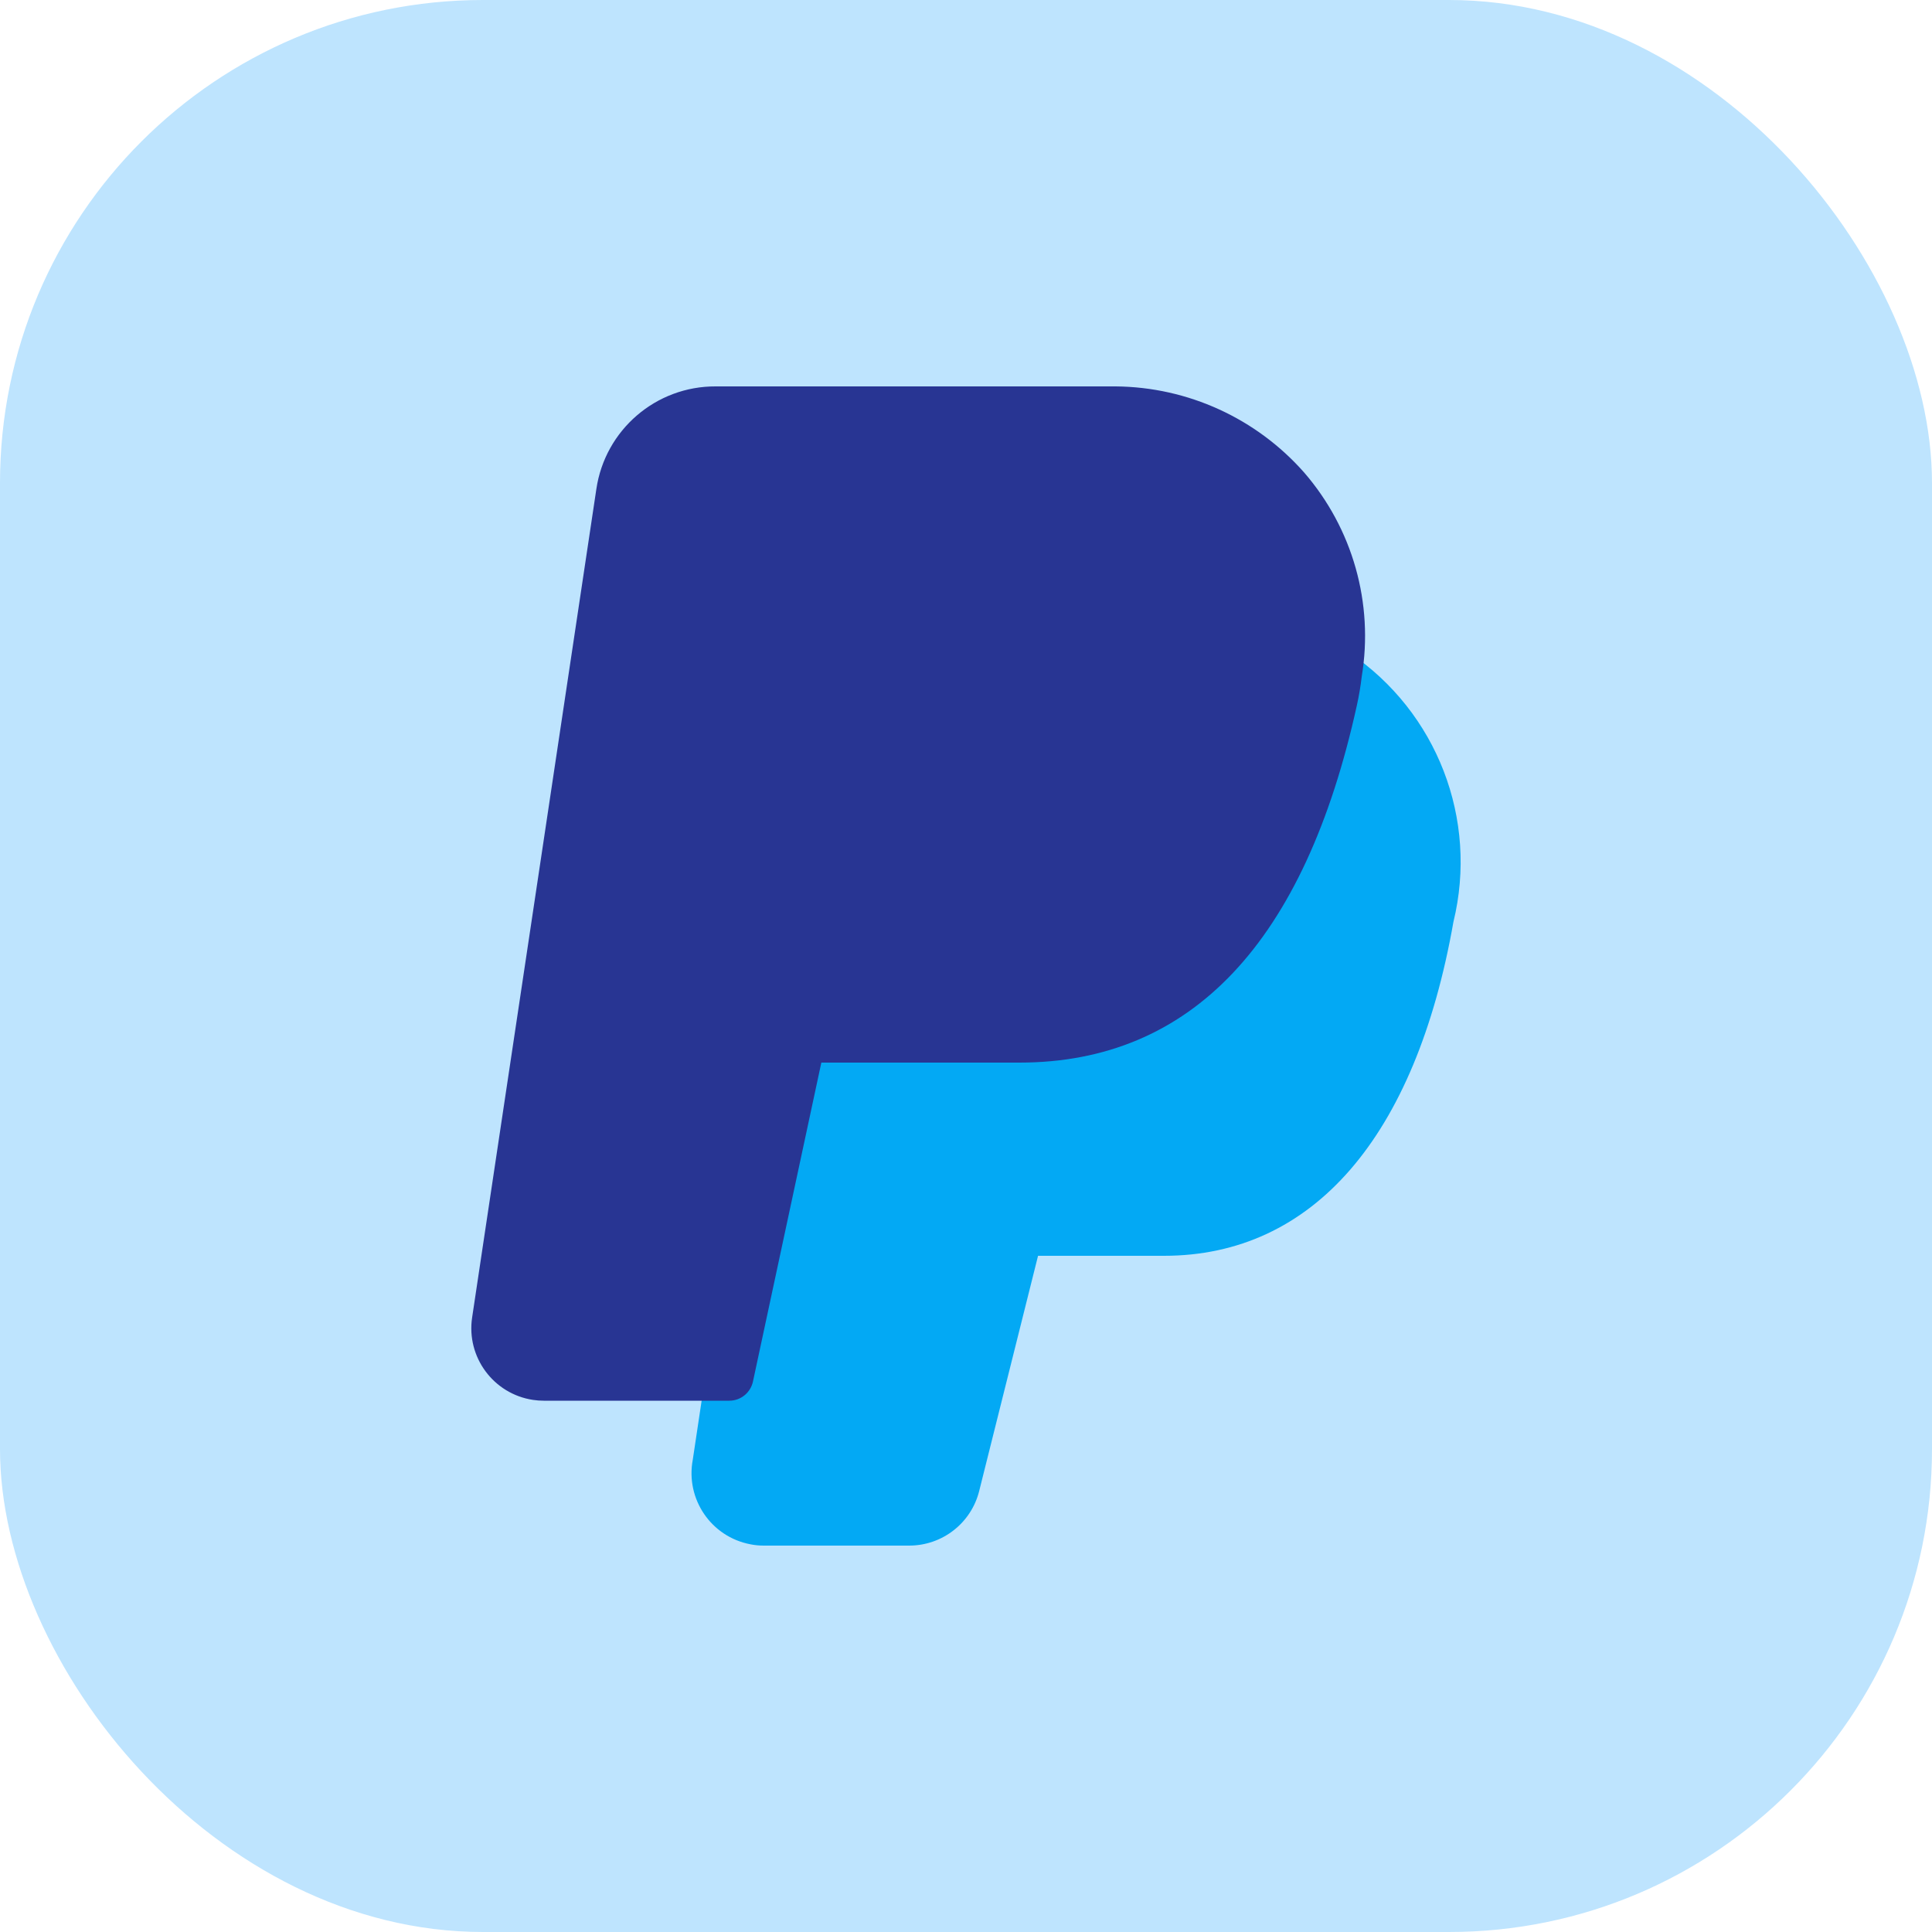
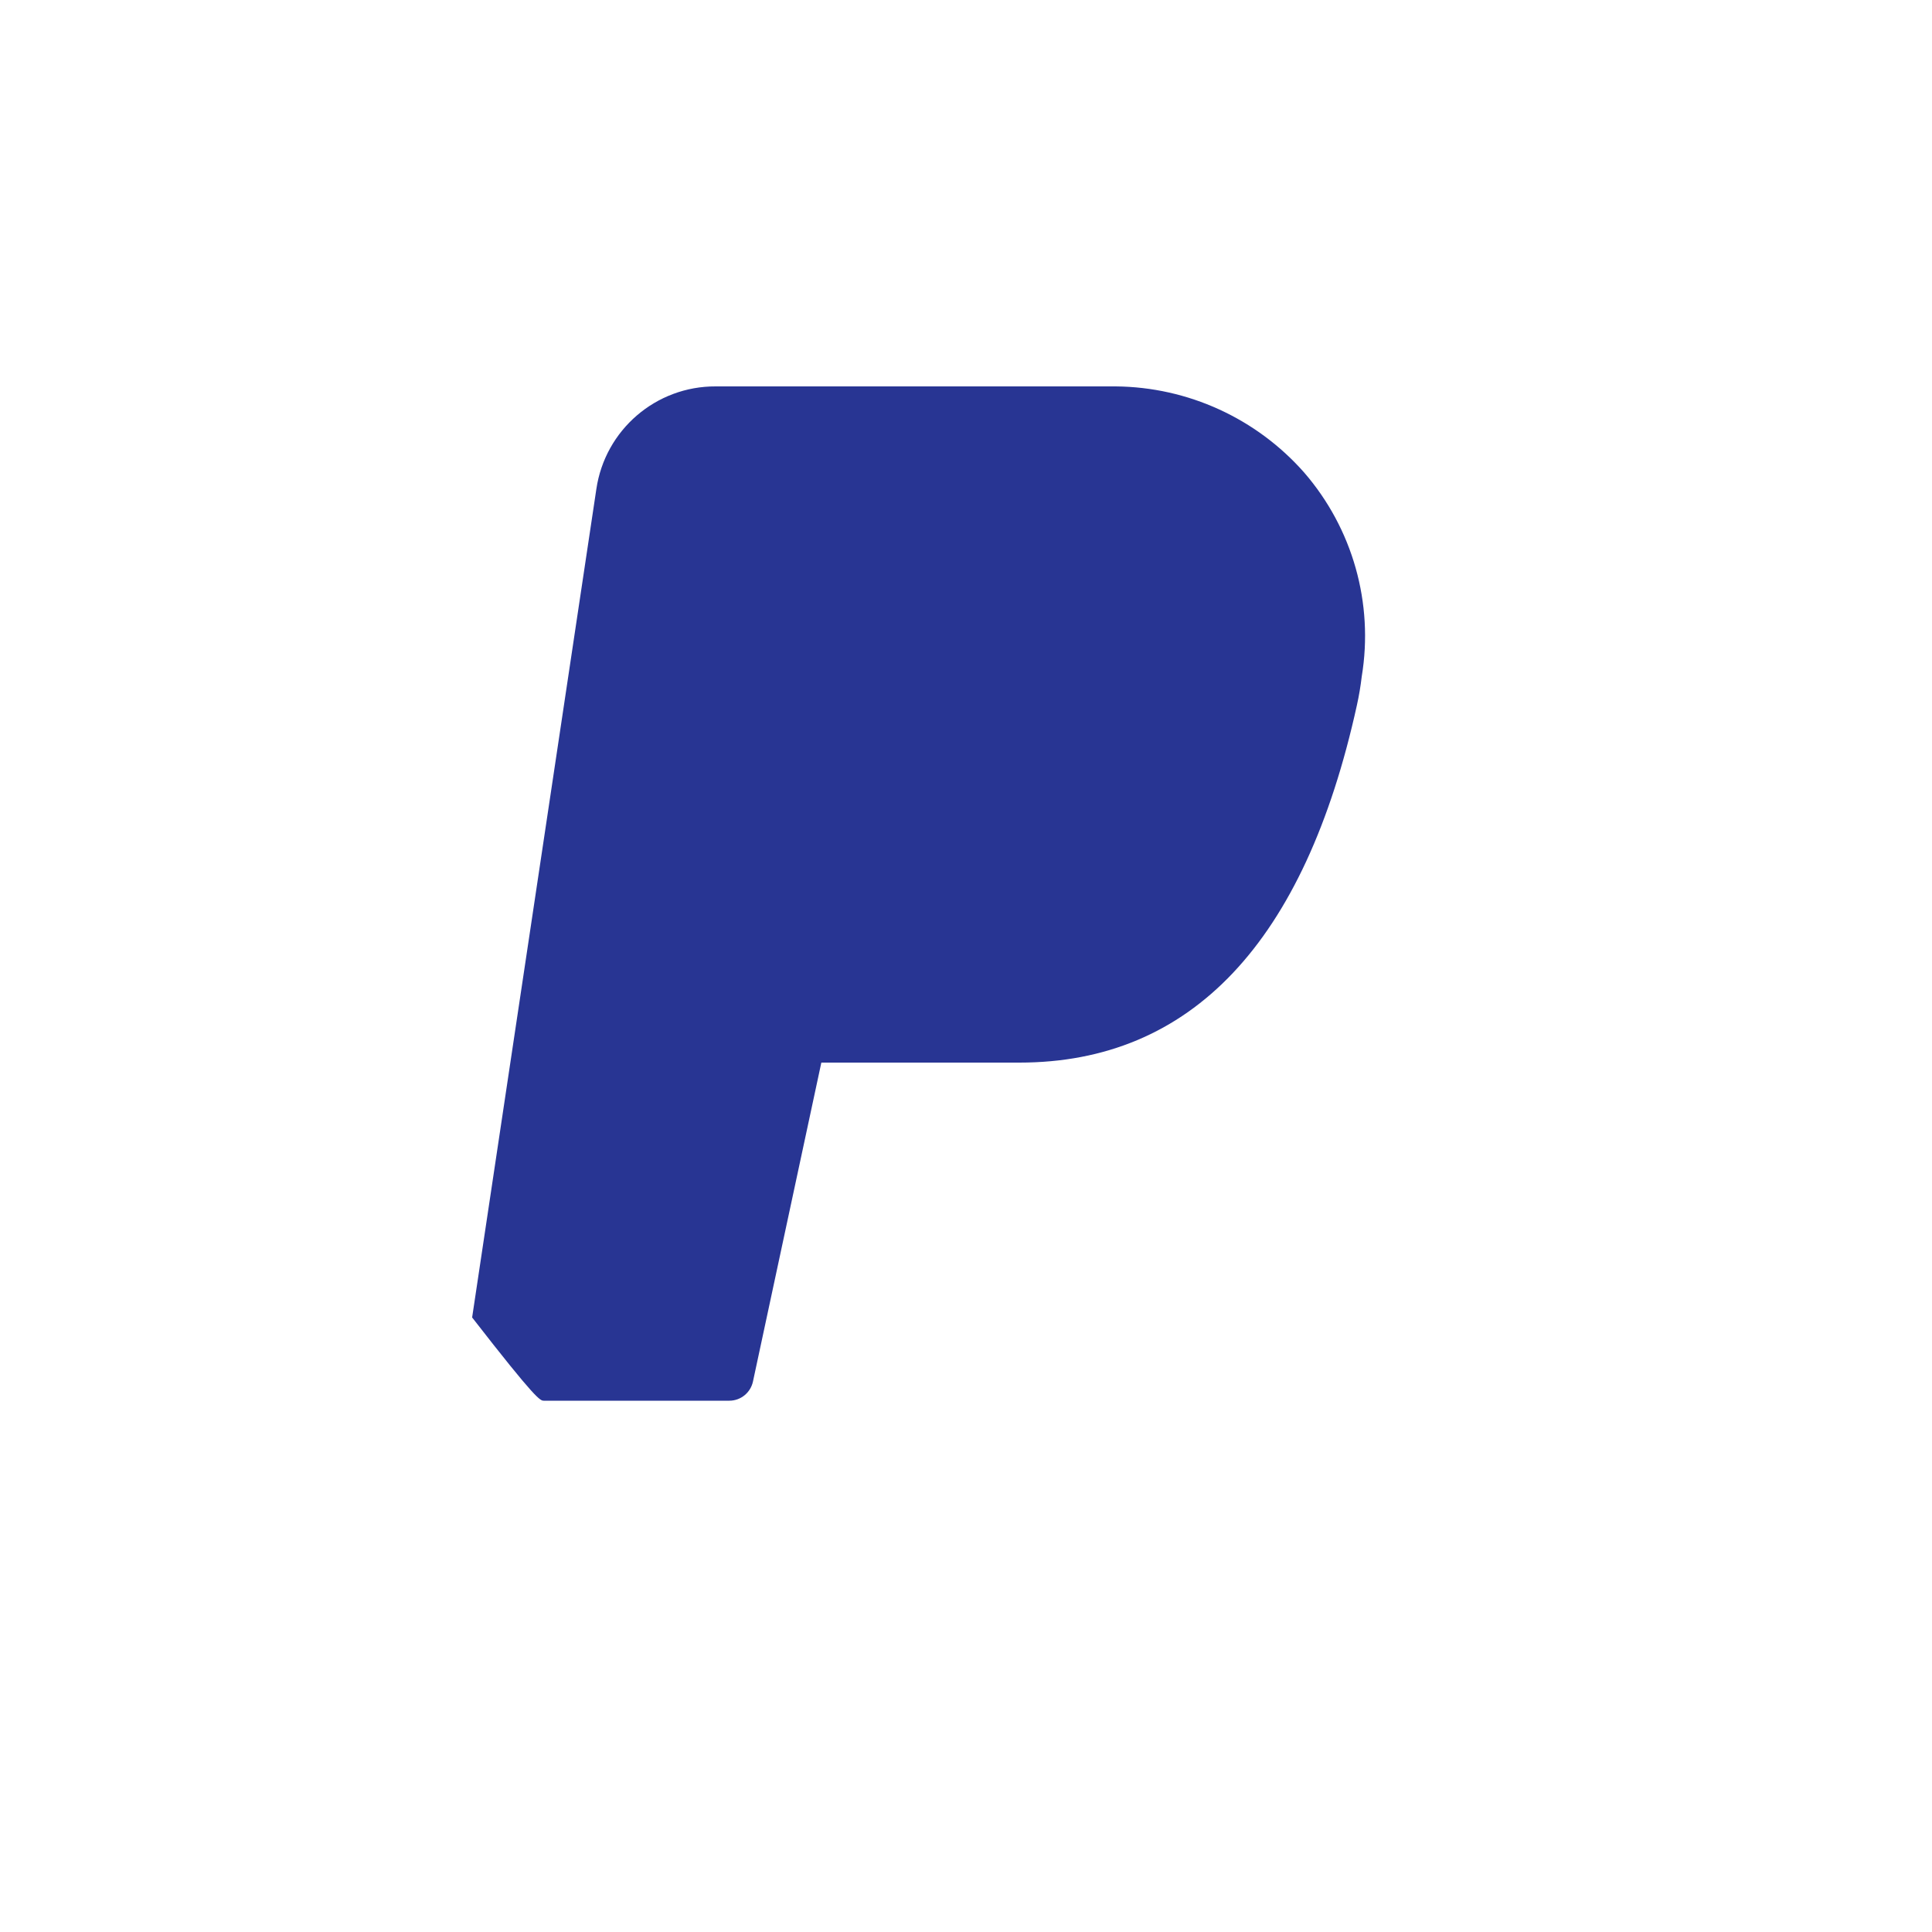
<svg xmlns="http://www.w3.org/2000/svg" width="24" height="24" viewBox="0 0 24 24" fill="none">
-   <rect width="24" height="24" rx="6" fill="#BEE4FE" />
  <g clip-path="url(#clip0)">
-     <path d="M16.766 8.111C16.678 8.06 16.57 8.056 16.479 8.102C16.388 8.148 16.327 8.236 16.316 8.338C16.305 8.436 16.288 8.534 16.267 8.638C15.68 11.303 14.5 12.6 12.66 12.6H9.96C9.818 12.6 9.695 12.7 9.667 12.84L8.767 17.059L8.606 18.133C8.514 18.621 8.834 19.092 9.323 19.184C9.377 19.195 9.431 19.2 9.486 19.2H11.292C11.706 19.201 12.067 18.919 12.165 18.517L12.895 15.6H14.46C16.308 15.6 17.584 14.127 18.055 11.452C18.366 10.178 17.852 8.846 16.766 8.111Z" fill="#03A9F4" />
-     <path d="M16.2 5.869C15.607 5.197 14.757 4.808 13.86 4.8H8.892C8.149 4.796 7.516 5.34 7.408 6.076L5.865 16.366C5.791 16.858 6.13 17.316 6.621 17.39C6.666 17.397 6.711 17.4 6.756 17.4H9.06C9.203 17.4 9.325 17.299 9.354 17.16L10.203 13.2H12.663C14.797 13.2 16.208 11.708 16.856 8.76C16.882 8.643 16.902 8.524 16.916 8.404C17.066 7.495 16.804 6.566 16.2 5.869Z" fill="#283593" />
+     <path d="M16.2 5.869C15.607 5.197 14.757 4.808 13.86 4.8H8.892C8.149 4.796 7.516 5.34 7.408 6.076L5.865 16.366C6.666 17.397 6.711 17.4 6.756 17.4H9.06C9.203 17.4 9.325 17.299 9.354 17.16L10.203 13.2H12.663C14.797 13.2 16.208 11.708 16.856 8.76C16.882 8.643 16.902 8.524 16.916 8.404C17.066 7.495 16.804 6.566 16.2 5.869Z" fill="#283593" />
  </g>
  <defs>
    <clipPath id="clip0">
      <rect width="14.4" height="14.4" fill="white" transform="translate(4.8 4.8)" />
    </clipPath>
  </defs>
</svg>